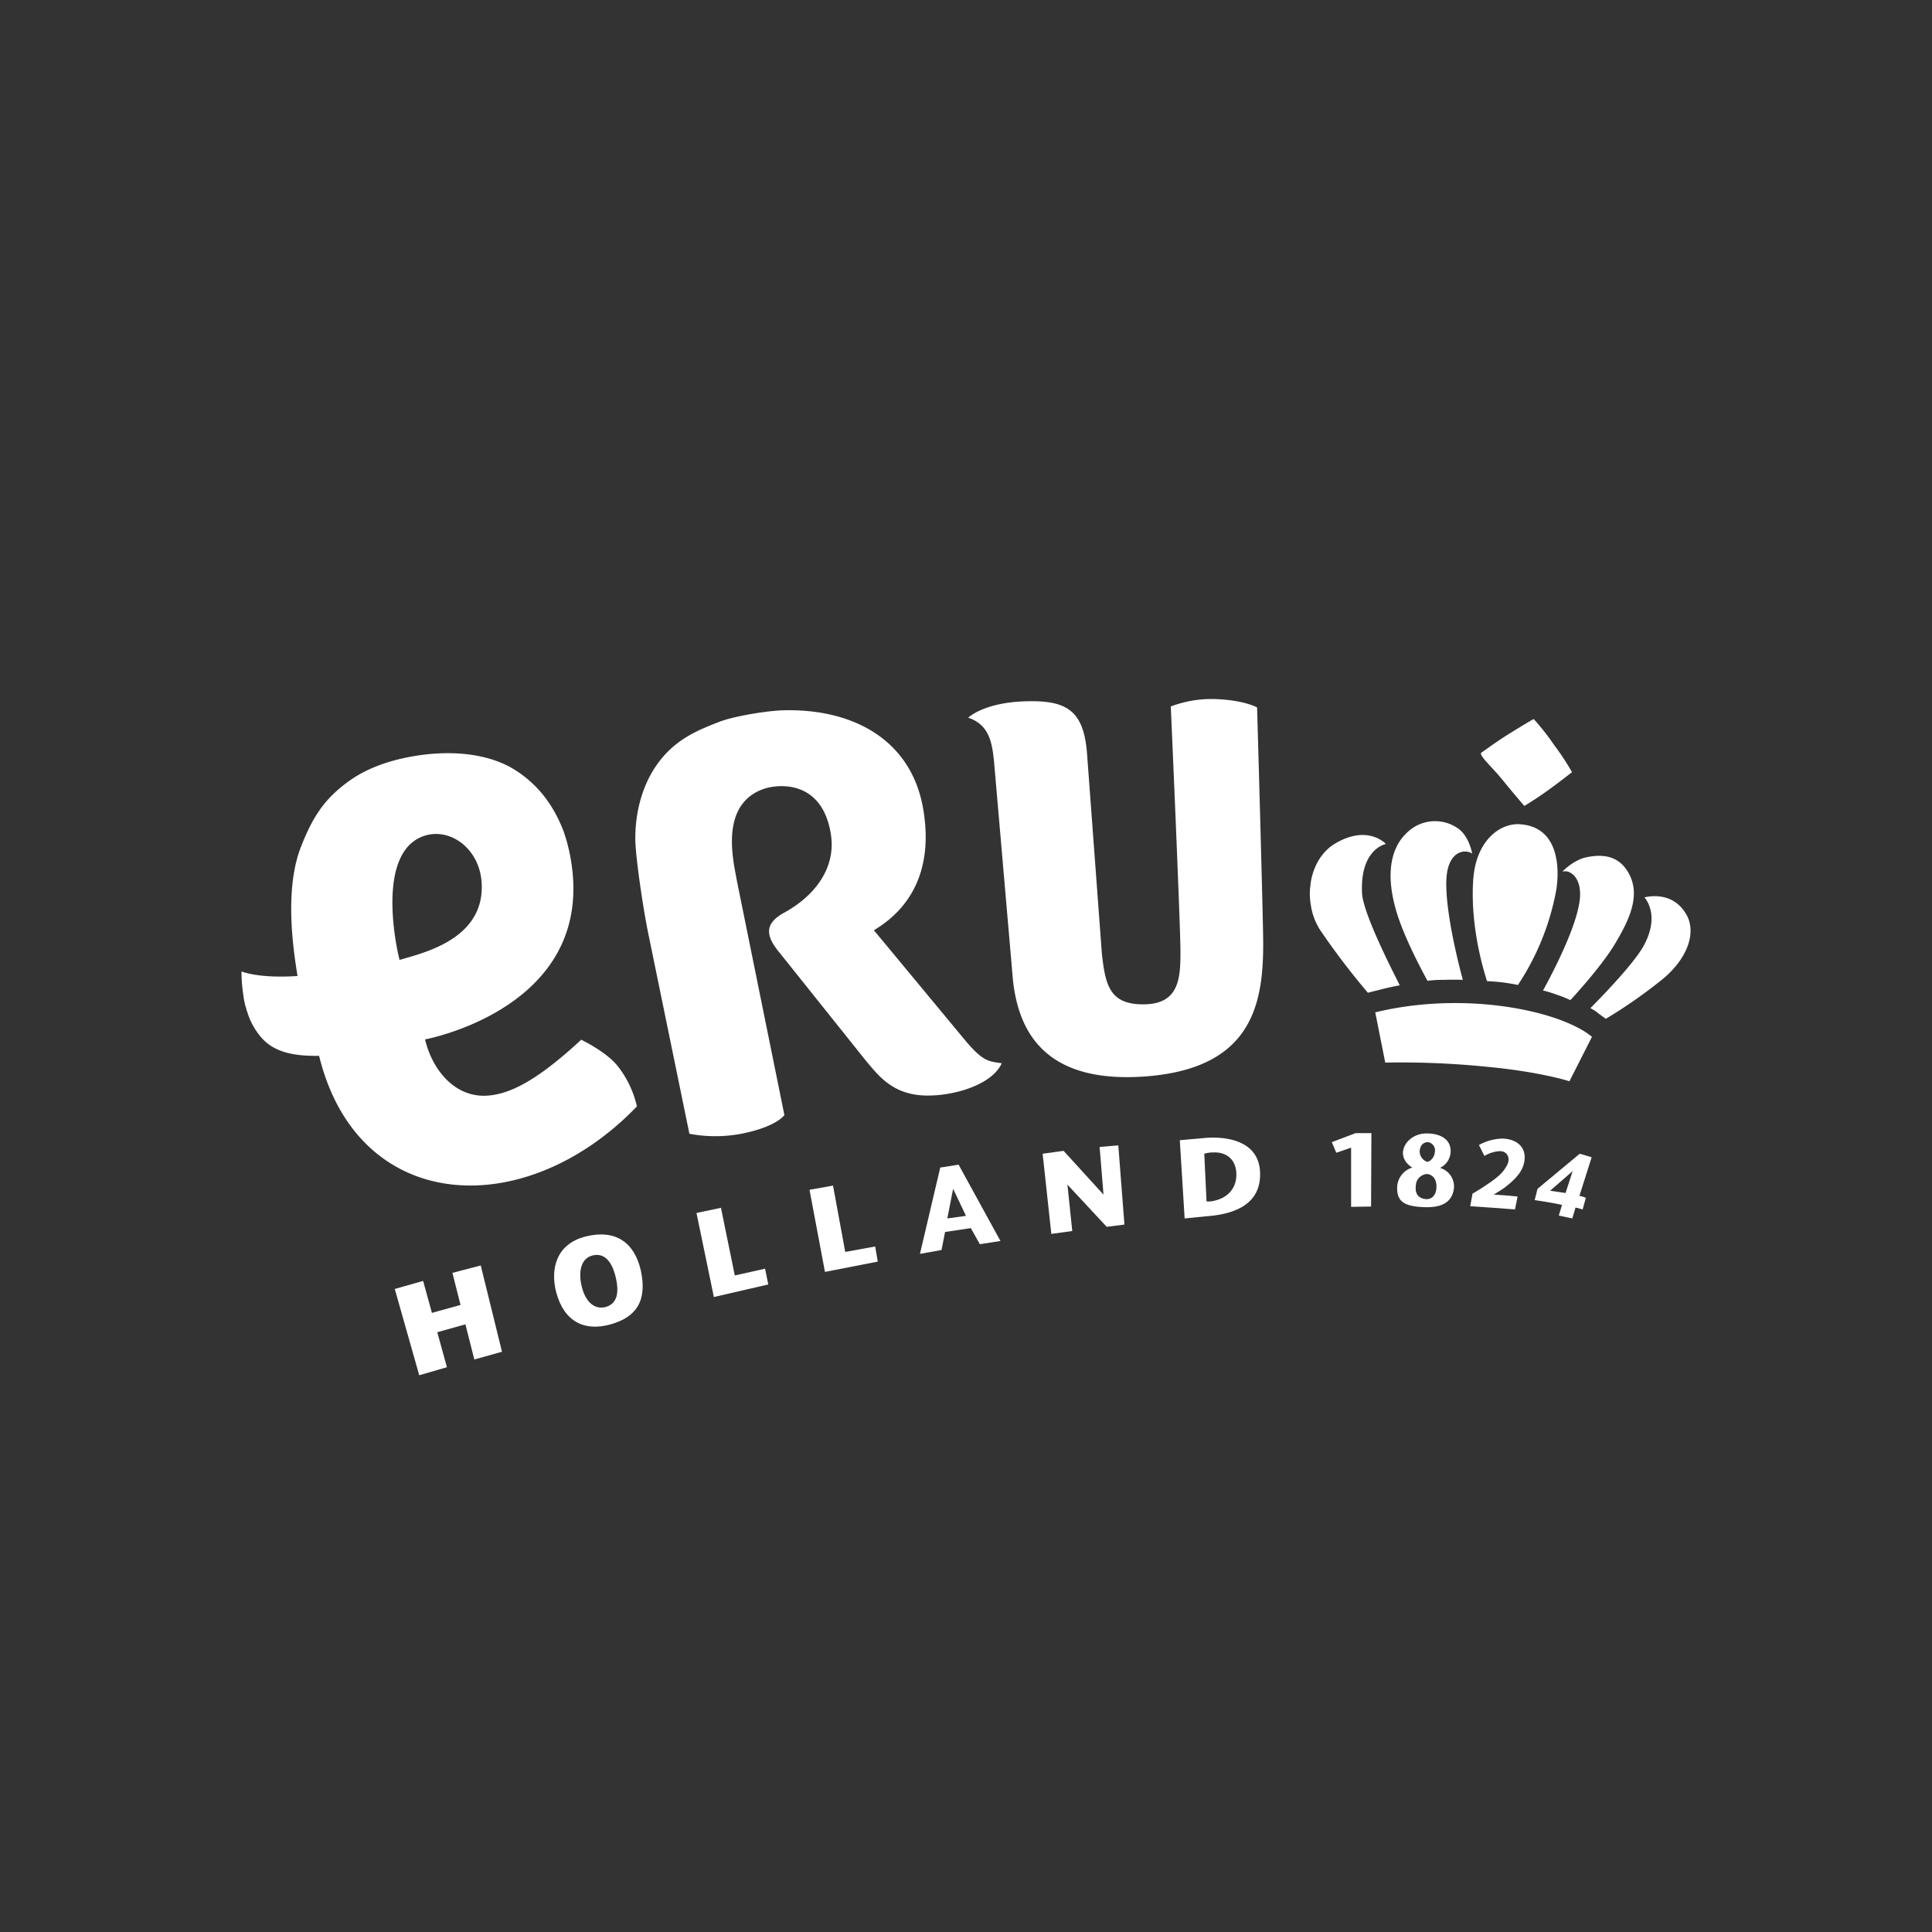
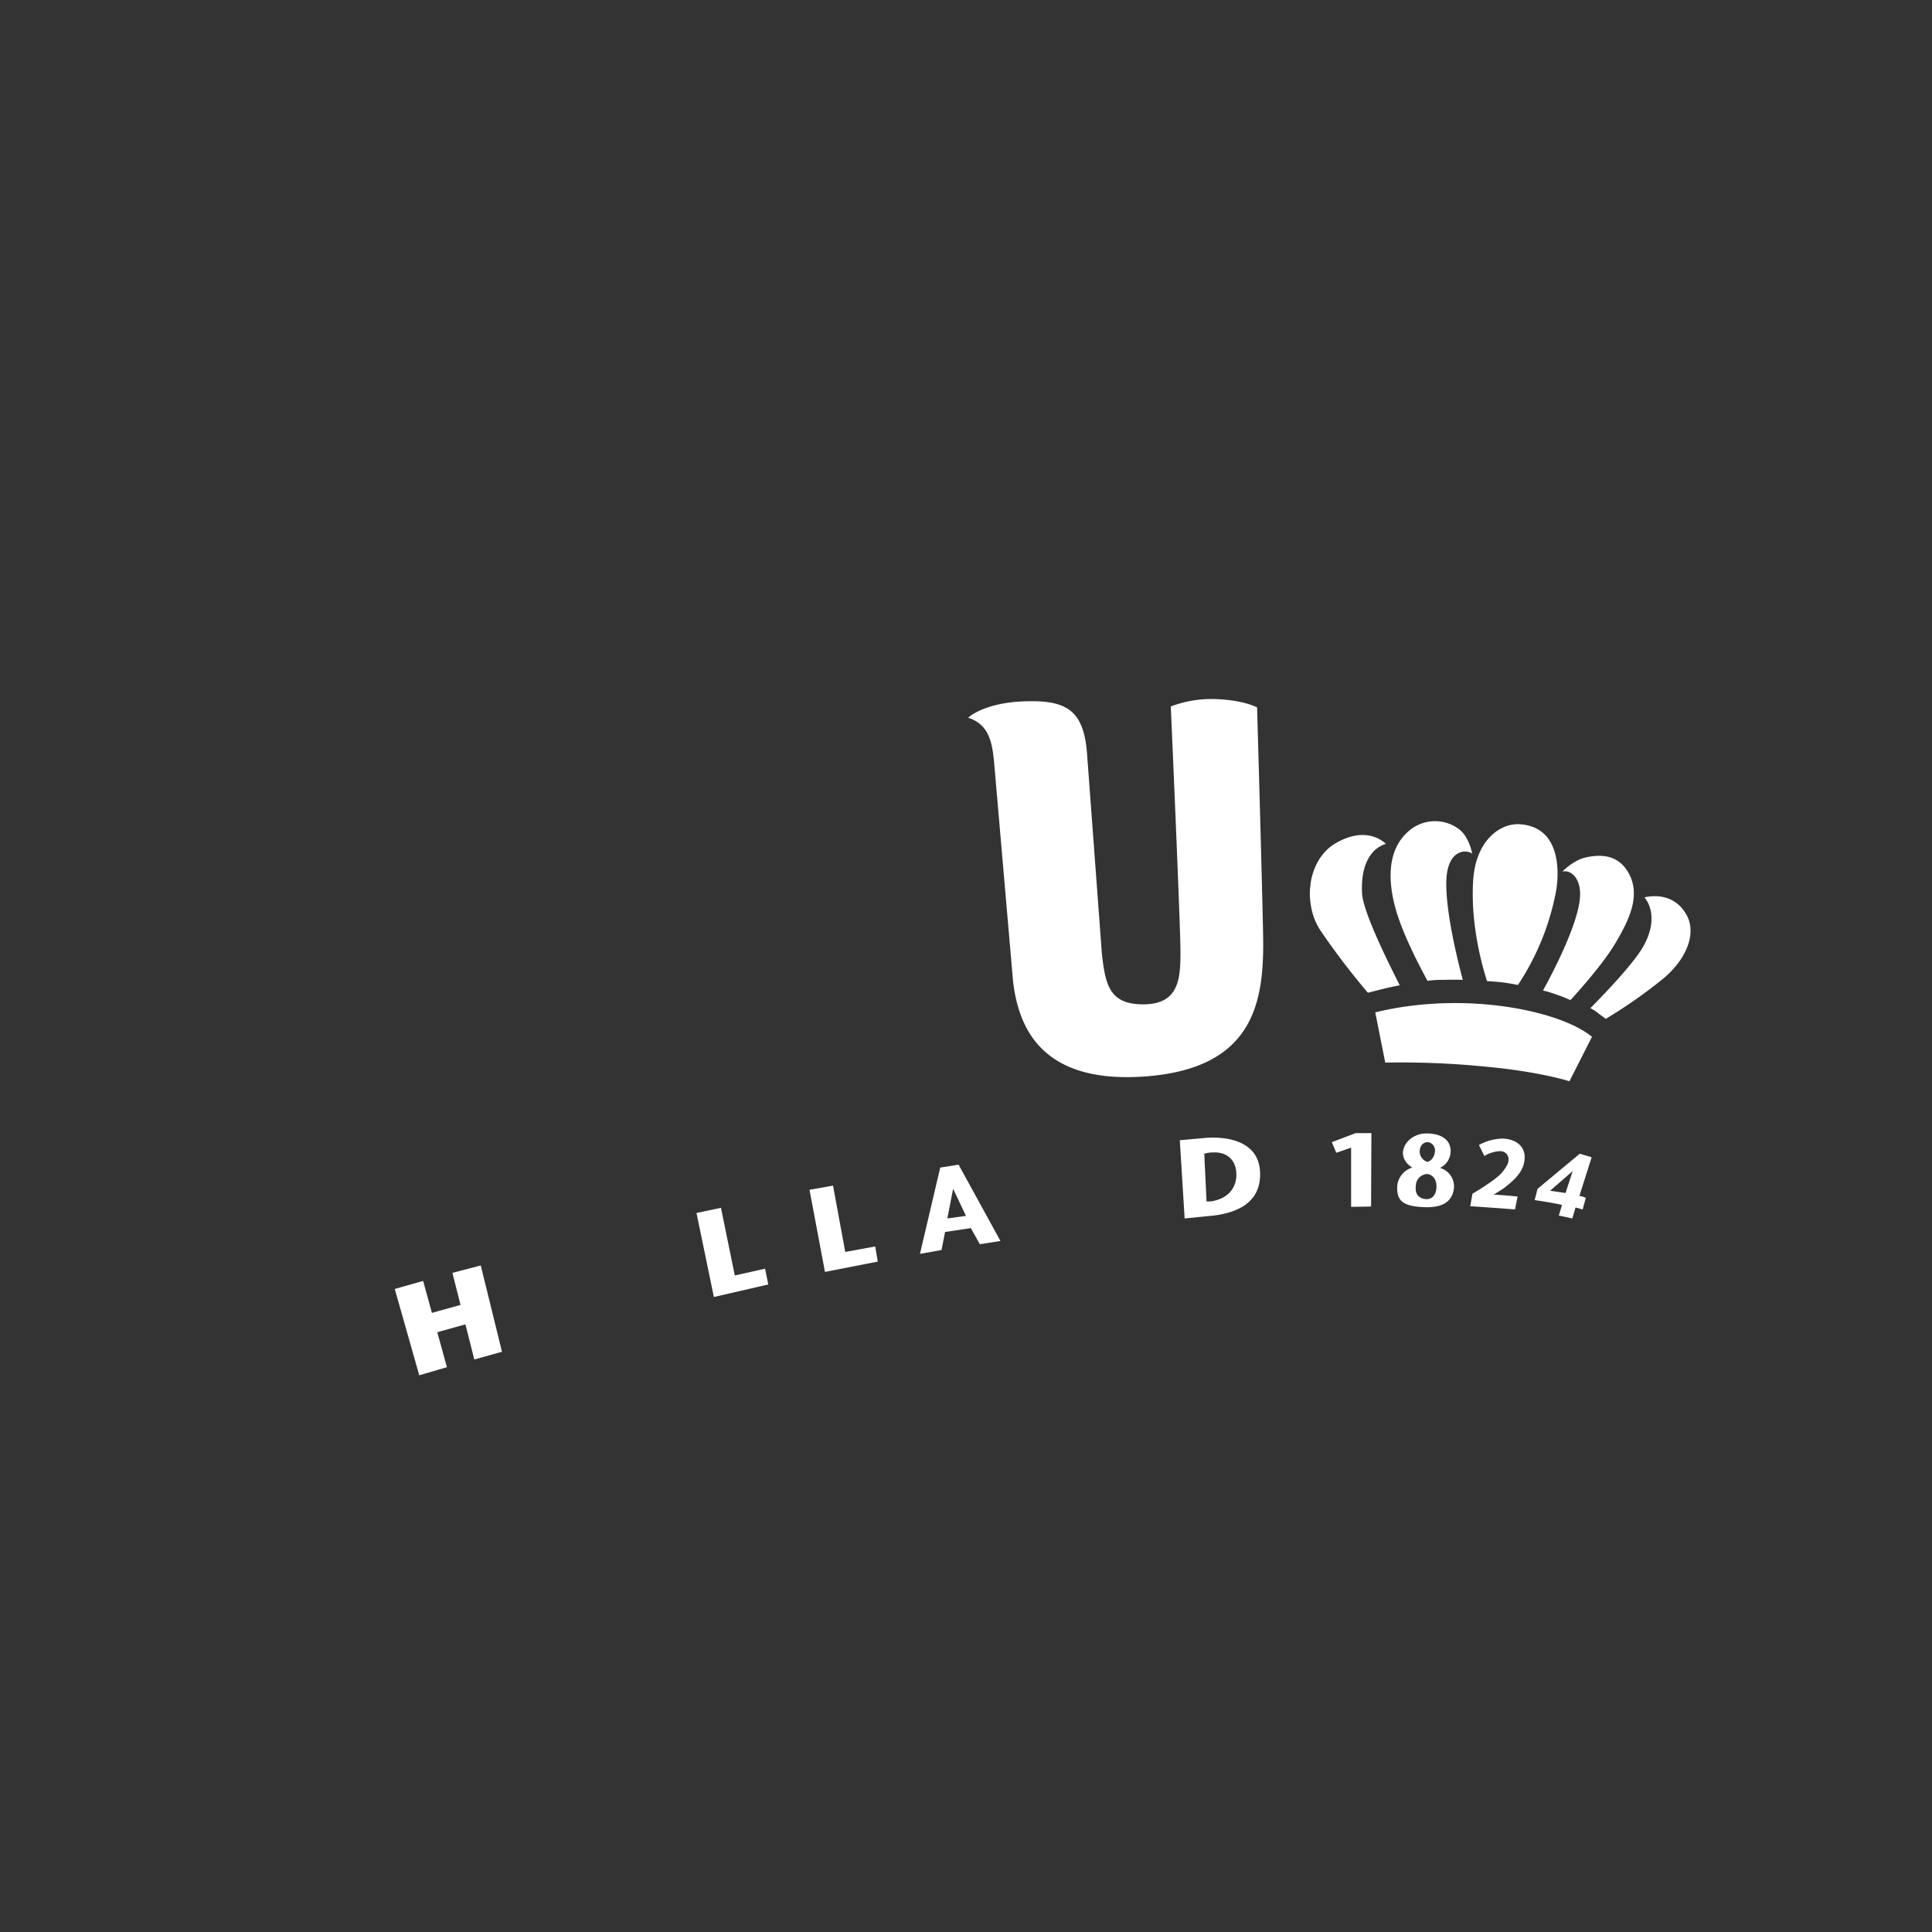
<svg xmlns="http://www.w3.org/2000/svg" viewBox="0 0 600 600">
  <rect x="0" y="0" width="600" height="600" fill="#333333" stroke="none" />
  <path d="M159.4,446.7h0m.1,0h0m178.8-40.2,1.3-.2-1.3.2" style="fill:#fff" />
  <path d="M438.6,362.6s-2.8-1.5-2.9-4.4,2.9-6.3,7.6-6.2,7.4,2.3,7.2,5.8a5.8,5.8,0,0,1-3.3,4.9,6,6,0,0,1,4.3,6.6c-.5,3.1-2.5,5.8-9,5.6s-8.7-1.8-8.6-6.2a6.6,6.6,0,0,1,4.7-6.1m1.1,5.7c-.4,3.3,1.8,4,3.2,4.1s3.1-.8,3.2-3.7-1.6-4-2.9-4.1a3.7,3.7,0,0,0-3.5,3.7m5.9-10.5a2.6,2.6,0,0,0-2.1-3.1c-1,0-2.4.5-2.6,2.7a3.4,3.4,0,0,0,2.3,3.4c.5.1,2.2-.9,2.4-3" style="fill:#fff" />
-   <path d="M199,394.5c-2-8.7-7.9-12.8-17.1-10.5s-11,10.1-9.2,17.2c2.5,9.5,9,12.3,16.9,10.1s11.5-7.2,9.4-16.8m-10.9,11.4c-3.9,1-6.5-2.2-7.5-6.6s-.2-8.5,3.4-9.4,6,1.7,7.2,6.7.4,8.3-3.1,9.3" style="fill:#fff" />
  <polygon points="237.6 394 228.2 396.1 223.9 375.1 216.3 376.7 221.7 402.8 238.6 398.9 237.6 394" style="fill:#fff" />
  <path d="M297.7,361.7l-5.7.9-6.3,26.8,6.7-1.2,1.1-5.6,8-1.2,2.8,5,6.4-1Zm-3.5,16.7,1.8-9.2,4,8.4Z" style="fill:#fff" />
-   <polygon points="349.2 380.3 347.3 355.7 341.5 356.2 342.7 371 330.3 357.4 323.8 358.3 326.5 383.2 333 382.3 331.5 367.9 343.7 381 349.2 380.3" style="fill:#fff" />
  <path d="M391.3,363.6c-.7-9.7-11.1-10.7-17-10.2l-7.9.7,1.5,24.3,7-.7c8.1-.6,17.1-3.5,16.4-14.1m-14.2,9.3a6.9,6.9,0,0,1-2.4.2l-.7-14.8a9.7,9.7,0,0,1,3-.4c3.2-.1,6.4,1.5,6.9,5.8s-1.8,8.1-6.8,9.2" style="fill:#fff" />
  <polygon points="425.9 351.9 421 351.9 413.6 354.7 415 358 419.6 356.4 419.6 374.8 425.8 374.7 425.9 351.9" style="fill:#fff" />
  <path d="M473.4,360.7c.8-5-3.1-7-6.7-7.1a15.6,15.6,0,0,0-7.4,2L461,359a10.1,10.1,0,0,1,4.9-1.5c2.4.1,3.3,2.4,2,4.6s-2.4,3.4-7.8,6.9l-2.8,1.7-.7,3.9,7.3.5,6.6.5.8-4c-3.6-.4-7.4-.6-7.4-.6l3-1.9c4-3,6-5.4,6.5-8.4" style="fill:#fff" />
  <path d="M494.3,359.4l-3.7-1.1-13.1,10.9-.9,3.5s5.5.8,8.5,1.5l-1,3.3,4.2.9,1-3.4,1.1.3,1.1.3,1-3.6a7.6,7.6,0,0,0-2-.6Zm-8.1,11.1-4.8-.7,7-6.1Z" style="fill:#fff" />
  <path d="M443.3,304.6a38,38,0,0,1,5.1-.3c3-.1,5.9,0,5.9,0s-5.7-20.4-5.1-31.4c.5-8.8,5.9-9.3,8-7.8-.4-2.1-1.6-5.7-4.1-7.6a12.4,12.4,0,0,0-14.6-.2c-8.1,5.9-7.3,16.5-5.3,24.1,2.5,9.8,10.2,23.2,10.1,23.2m-8.6,1.4c.1,0-11.4-21.7-11.7-28.6-.7-13.8,7.4-15.3,7.4-15.3s-5.6-6.2-15.8-.1c-3.2,1.9-6.1,5.5-7.3,10.8-.1.4-.1.7-.2,1s-.1.7-.1,1a14.9,14.9,0,0,0-.2,2.1,19.8,19.8,0,0,0,.3,4.2,19.3,19.3,0,0,0,3.2,8.2,231.1,231.1,0,0,0,14.5,19l4.4-1.1c2.7-.7,5.5-1.2,5.5-1.2m32-.9c3,.4,4.7.8,4.7.8A79.2,79.2,0,0,0,483.2,277c.8-4.1,2.4-19.9-10.9-21-6.1-.6-14,4.7-14.8,17.5-1,16.3,4.4,31.2,4.3,31.2s2.5.1,4.9.4m-39.6,9.3,3.1,15.6a264.8,264.8,0,0,1,31.6,1.3c15,1.4,24.1,4,25.6,4.5l7-13.8c-9.7-8.1-39.5-14.4-67.3-7.6m96.3-30.9c-4.5-7.2-12.7-4.8-12.7-4.8s5.2,5.4-.4,15.3c-3.5,6.2-15.9,18.6-16.4,19.1a12.9,12.9,0,0,1,2.6,1.7l2.2,1.6a152.7,152.7,0,0,0,18.1-12.7c7.9-6.8,10.1-14.9,6.6-20.2m-33-2.7c-1.7,9.9-11.1,26.6-11.2,26.8a38.6,38.6,0,0,1,4.5,1.4,33.6,33.6,0,0,1,4,1.6s9.5-10.2,13.8-17.4,8.3-15.1,4.2-22.2c-2.7-4.7-7.1-6.1-13.3-4.7-3.9.9-7.2,4.4-7.2,4.4,2.5-.8,6.7,2.2,5.2,10.1" style="fill:#fff;fill-rule:evenodd" />
-   <path d="M488.2,239.8a80.7,80.7,0,0,0-5.6-8.5,73.1,73.1,0,0,0-6.3-8s-1.7.9-8.3,5c-4.8,3.1-6.8,4.7-7.9,5.4s3.2,4.4,6.6,8.6,6.7,8,6.7,8,3.8-2.3,7.4-4.9,7.4-5.6,7.4-5.6" style="fill:#fff;fill-rule:evenodd" />
-   <path d="M192,331.3c-3.5-4.6-11.5-8.4-11.5-8.4-13.4,12.4-22.3,17.3-30.2,17.4-9.7,0-16.2-8.6-18.3-17.5,7.5-1.5,52.9-13.2,45.2-56.3-.3-1.7-.7-3.4-1.1-4.9s-.5-1.6-.7-2.3-.5-1.5-.8-2.2a42,42,0,0,0-4-7.6,35.7,35.7,0,0,0-11-10.6c-8.2-5-20.1-6.2-32.6-3.8-9.3,1.8-15.1,4.9-18.8,7.6-7.4,5.4-11,10.8-14.7,20.2-5.2,13.2-2.5,31.6-1.1,40.2-1.4.1-11.1.8-17.4-1.4a47.2,47.2,0,0,0,.5,6.8,23.4,23.4,0,0,0,.5,3,5.7,5.7,0,0,0,.4,1.4,7.4,7.4,0,0,0,.4,1.4,21.6,21.6,0,0,0,4.8,8.4c4.1,4.3,10.2,5.3,17.5,5.2,12.1,49.4,64,51.8,98.7,15.7a31.5,31.5,0,0,0-5.8-12.3m-61.1-71.4c8.4-3.5,18.3,3.5,18.7,14.7.7,17.2-18.4,21.4-25.5,23.5-.1,0-8.1-32,6.8-38.2" style="fill:#fff;fill-rule:evenodd" />
-   <path d="M300,323.4l-28.6-34.5c6.1-3.7,19.2-13.4,15.4-37.1-3.4-21.7-21.5-31.9-43.9-31.2-5.2.2-15.3,1.9-19.6,3.6-5.8,2.3-12.9,4.9-18.5,12.2s-7.5,16.3-7.5,24c0,5.1,2.1,19.6,3.8,28.4l13,63.3a43.3,43.3,0,0,0,17.1-.2c10.2-2.2,12.4-5.6,12.4-5.6l-14.8-73c-.8-5-5.7-23.1,8.1-28.2,5-1.8,18.4-2.8,21.1,13.8,1.8,10.7-5.1,19.4-14.4,24.5-6.2,3.4-6,7.1-1.4,12.6l26.7,33.4c3.4,4,7.3,9.4,15.7,10.6s23.1-2.2,26.5-9.8c-4.2-.6-5.8-.6-11.1-6.8" style="fill:#fff;fill-rule:evenodd" />
  <path d="M392.3,293.2c0-7.6-1.9-73.5-1.9-73.5s-4-2.3-13.1-2.6a35.6,35.6,0,0,0-13.7,2.3s3,68,3,76-.2,16.3-11.1,16.5-12.2-5.9-13.3-15.7l-4.6-62c-1-13.8-6.5-16.8-19.3-16.4s-17.7,5.1-17.6,5.1c6.7,2.2,7.4,8.1,8,13.5l5.9,68.2c1.6,13.7,8.1,32.1,41,29.7s36.7-22,36.7-41.1" style="fill:#fff;fill-rule:evenodd" />
  <polygon points="140.5 395.3 149.3 393 155.9 419.8 147.3 422.2 140.5 395.3" style="fill:#fff" />
  <polygon points="122.6 400.3 131.4 397.8 138.8 424.6 130.2 427.1 122.6 400.3" style="fill:#fff" />
  <polygon points="133.5 407.9 144.3 404.9 145.9 410.9 135.2 413.9 133.5 407.9" style="fill:#fff" />
  <polygon points="271.8 387.1 262.5 388.8 258.7 368.2 251.4 369.5 256.2 395 272.6 391.8 271.8 387.1" style="fill:#fff" />
  <rect width="600" height="600" style="fill:none" />
</svg>